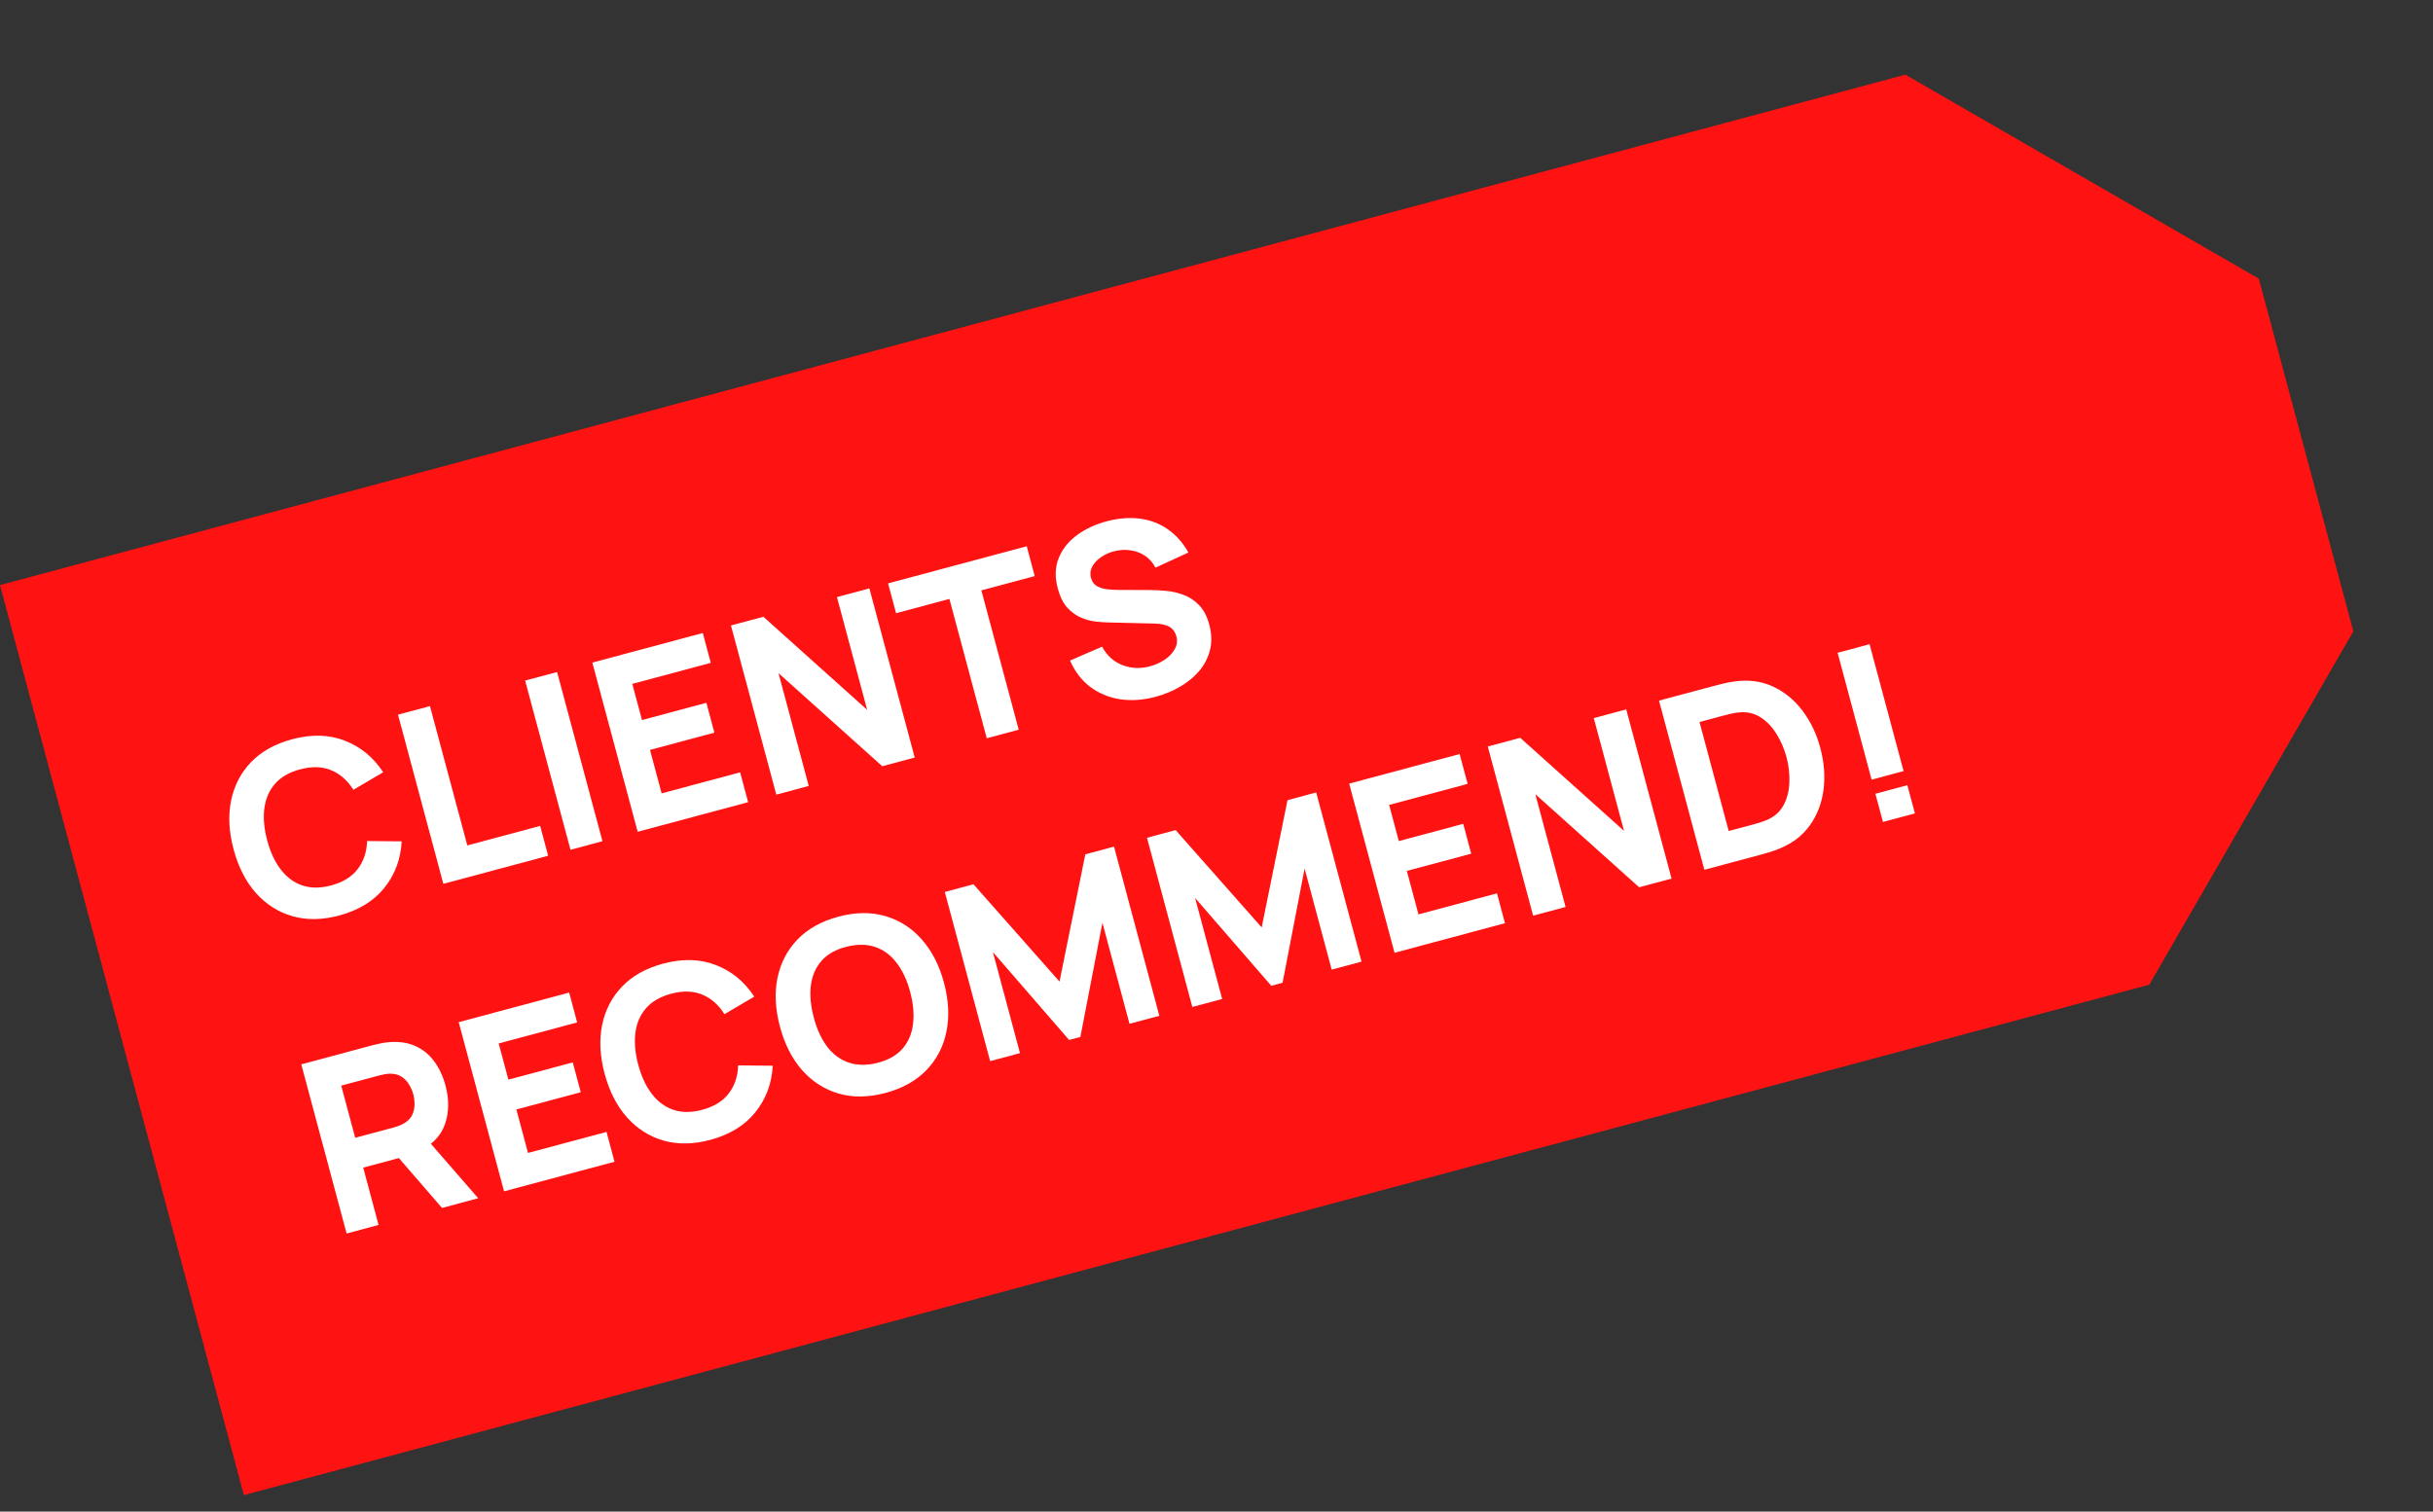
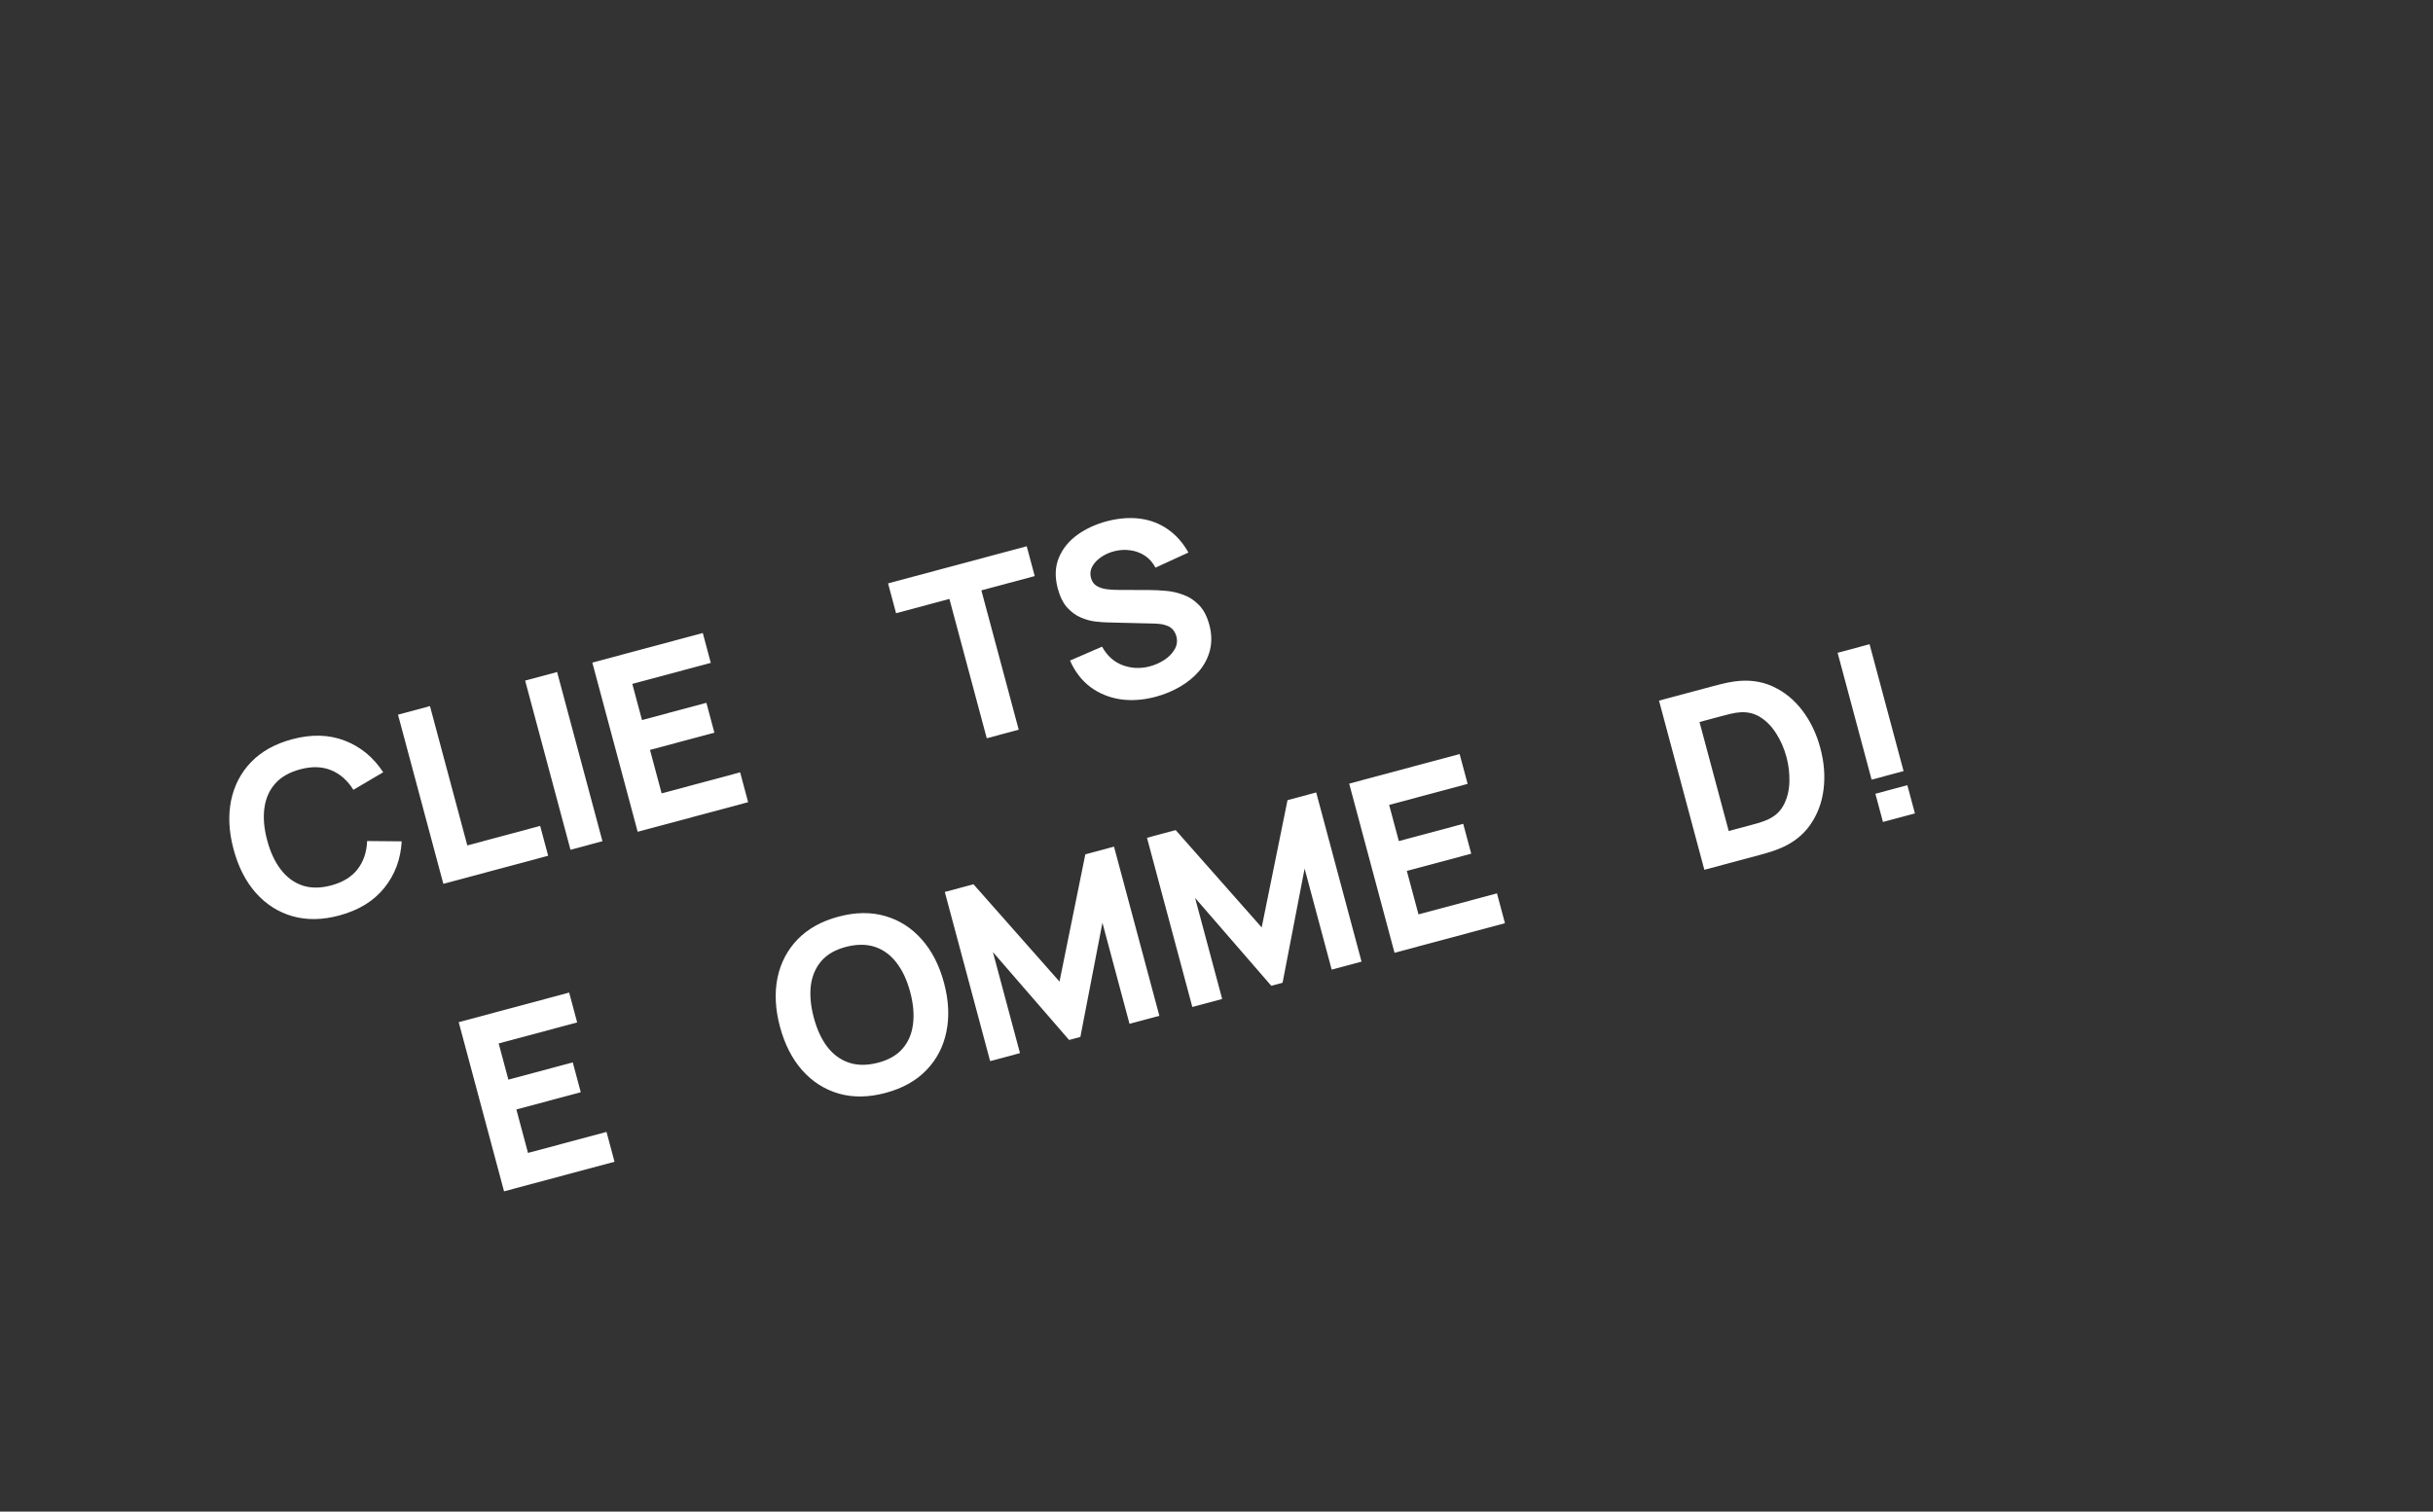
<svg xmlns="http://www.w3.org/2000/svg" width="140" height="87" viewBox="0 0 140 87" fill="none">
  <rect x="0" y="0" width="140" height="87" fill="#333333" stroke="none" />
-   <path d="M14.034 86.052L0.05 33.864L0 33.675L109.64 4.298L129.976 16.039L135.416 36.338L123.674 56.674L14.034 86.052Z" fill="#FF1212" />
  <path d="M19.519 52.692C18.546 52.953 17.648 52.966 16.827 52.732C16.01 52.497 15.308 52.05 14.721 51.391C14.138 50.73 13.711 49.895 13.441 48.885C13.17 47.876 13.122 46.939 13.297 46.076C13.476 45.212 13.86 44.473 14.45 43.861C15.044 43.248 15.828 42.811 16.802 42.55C17.919 42.25 18.931 42.276 19.837 42.628C20.747 42.978 21.485 43.585 22.05 44.448L20.335 45.458C19.996 44.916 19.569 44.54 19.054 44.33C18.538 44.116 17.942 44.099 17.265 44.281C16.648 44.446 16.169 44.722 15.828 45.108C15.491 45.493 15.286 45.963 15.213 46.519C15.139 47.075 15.193 47.691 15.375 48.367C15.556 49.043 15.817 49.604 16.159 50.049C16.5 50.493 16.913 50.798 17.396 50.963C17.885 51.127 18.438 51.126 19.055 50.961C19.732 50.78 20.24 50.467 20.58 50.023C20.92 49.58 21.101 49.041 21.125 48.406L23.115 48.424C23.058 49.454 22.722 50.348 22.109 51.107C21.5 51.864 20.637 52.392 19.519 52.692Z" fill="white" />
  <path d="M25.511 50.869L22.902 41.133L24.741 40.64L26.89 48.659L31.082 47.535L31.542 49.253L25.511 50.869Z" fill="white" />
  <path d="M32.827 48.909L30.218 39.172L32.057 38.679L34.666 48.416L32.827 48.909Z" fill="white" />
  <path d="M36.693 47.873L34.084 38.136L40.44 36.433L40.9 38.151L36.384 39.361L36.942 41.443L40.647 40.45L41.107 42.168L37.402 43.161L38.072 45.663L42.589 44.452L43.049 46.17L36.693 47.873Z" fill="white" />
-   <path d="M44.67 45.736L42.061 35.999L43.927 35.499L49.899 40.856L48.16 34.365L50.026 33.865L52.635 43.601L50.768 44.101L44.797 38.744L46.536 45.235L44.67 45.736Z" fill="white" />
  <path d="M56.78 42.491L54.631 34.471L51.561 35.294L51.101 33.577L59.08 31.439L59.54 33.156L56.47 33.979L58.619 41.998L56.78 42.491Z" fill="white" />
  <path d="M66.508 40.101C65.786 40.295 65.101 40.343 64.452 40.246C63.806 40.144 63.233 39.906 62.732 39.533C62.234 39.154 61.848 38.649 61.572 38.018L63.416 37.219C63.701 37.742 64.096 38.098 64.601 38.286C65.106 38.474 65.628 38.496 66.169 38.351C66.471 38.27 66.751 38.145 67.01 37.974C67.269 37.803 67.463 37.601 67.594 37.368C67.73 37.134 67.761 36.881 67.688 36.611C67.662 36.512 67.621 36.421 67.565 36.34C67.513 36.252 67.442 36.177 67.352 36.114C67.263 36.051 67.146 36 67 35.962C66.859 35.922 66.686 35.899 66.481 35.891L63.753 35.825C63.549 35.821 63.308 35.804 63.029 35.772C62.754 35.74 62.475 35.662 62.191 35.54C61.907 35.418 61.646 35.227 61.407 34.968C61.172 34.702 60.992 34.337 60.867 33.873C60.692 33.219 60.711 32.632 60.924 32.111C61.138 31.59 61.491 31.15 61.984 30.791C62.477 30.432 63.058 30.165 63.726 29.991C64.4 29.82 65.03 29.774 65.617 29.854C66.204 29.933 66.732 30.137 67.201 30.465C67.67 30.789 68.064 31.234 68.385 31.801L66.488 32.671C66.331 32.375 66.127 32.145 65.875 31.98C65.623 31.816 65.347 31.714 65.046 31.673C64.75 31.632 64.455 31.646 64.159 31.715C63.868 31.784 63.606 31.897 63.374 32.056C63.144 32.21 62.971 32.391 62.853 32.602C62.74 32.811 62.714 33.03 62.776 33.26C62.833 33.472 62.944 33.628 63.111 33.728C63.277 33.824 63.47 33.886 63.69 33.914C63.91 33.942 64.131 33.955 64.353 33.953L66.167 33.96C66.437 33.96 66.741 33.976 67.078 34.006C67.413 34.032 67.747 34.107 68.08 34.23C68.416 34.348 68.717 34.543 68.983 34.815C69.253 35.085 69.454 35.466 69.586 35.957C69.726 36.48 69.738 36.967 69.623 37.419C69.51 37.864 69.303 38.265 69.003 38.621C68.701 38.973 68.332 39.274 67.897 39.526C67.467 39.777 67.004 39.968 66.508 40.101Z" fill="white" />
-   <path d="M19.945 70.995L17.336 61.259L21.447 60.157C21.542 60.132 21.669 60.103 21.829 60.069C21.993 60.03 22.141 60.005 22.273 59.994C22.878 59.928 23.405 59.992 23.854 60.186C24.306 60.379 24.68 60.675 24.976 61.074C25.27 61.469 25.49 61.939 25.636 62.484C25.855 63.3 25.839 64.053 25.589 64.743C25.338 65.429 24.798 65.956 23.969 66.323L23.172 66.594L20.9 67.203L21.784 70.503L19.945 70.995ZM25.435 69.524L22.453 66.077L24.249 65.204L27.518 68.966L25.435 69.524ZM20.44 65.486L22.631 64.899C22.725 64.873 22.828 64.841 22.938 64.802C23.048 64.763 23.147 64.717 23.234 64.664C23.464 64.53 23.626 64.366 23.719 64.172C23.81 63.974 23.855 63.771 23.853 63.564C23.854 63.351 23.831 63.157 23.783 62.981C23.736 62.805 23.66 62.627 23.554 62.448C23.451 62.263 23.311 62.11 23.133 61.988C22.955 61.862 22.732 61.799 22.466 61.797C22.364 61.796 22.256 61.806 22.141 61.827C22.026 61.848 21.921 61.871 21.826 61.897L19.635 62.483L20.44 65.486Z" fill="white" />
  <path d="M29.004 68.568L26.395 58.831L32.751 57.128L33.211 58.846L28.695 60.056L29.253 62.139L32.958 61.146L33.418 62.863L29.713 63.856L30.383 66.358L34.9 65.147L35.36 66.865L29.004 68.568Z" fill="white" />
-   <path d="M40.87 65.606C39.897 65.867 38.999 65.88 38.178 65.646C37.361 65.411 36.659 64.963 36.072 64.304C35.489 63.644 35.062 62.809 34.792 61.799C34.521 60.79 34.473 59.853 34.648 58.99C34.827 58.125 35.211 57.387 35.801 56.775C36.395 56.162 37.179 55.724 38.153 55.464C39.271 55.164 40.282 55.19 41.188 55.542C42.099 55.892 42.836 56.499 43.401 57.362L41.686 58.372C41.347 57.83 40.92 57.454 40.405 57.244C39.889 57.03 39.293 57.013 38.617 57.195C37.999 57.36 37.52 57.636 37.179 58.022C36.842 58.407 36.637 58.877 36.564 59.433C36.491 59.989 36.545 60.605 36.726 61.281C36.907 61.957 37.168 62.518 37.51 62.963C37.851 63.407 38.264 63.712 38.748 63.877C39.236 64.041 39.789 64.04 40.407 63.875C41.083 63.694 41.591 63.381 41.931 62.937C42.271 62.494 42.453 61.955 42.476 61.32L44.466 61.338C44.409 62.368 44.074 63.262 43.46 64.02C42.852 64.778 41.988 65.306 40.87 65.606Z" fill="white" />
  <path d="M50.96 62.902C49.986 63.163 49.089 63.177 48.267 62.943C47.451 62.707 46.749 62.26 46.161 61.601C45.579 60.941 45.152 60.106 44.881 59.096C44.611 58.086 44.563 57.15 44.737 56.286C44.916 55.422 45.301 54.684 45.89 54.072C46.484 53.458 47.268 53.021 48.242 52.76C49.216 52.499 50.111 52.486 50.928 52.722C51.749 52.956 52.451 53.403 53.034 54.063C53.621 54.723 54.05 55.557 54.32 56.567C54.591 57.576 54.637 58.514 54.458 59.378C54.283 60.241 53.899 60.98 53.305 61.593C52.715 62.205 51.933 62.642 50.96 62.902ZM50.496 61.172C51.116 61.015 51.594 60.744 51.931 60.359C52.267 59.975 52.469 59.502 52.537 58.943C52.609 58.383 52.554 57.765 52.373 57.089C52.192 56.412 51.931 55.854 51.591 55.414C51.255 54.972 50.846 54.669 50.362 54.504C49.878 54.339 49.326 54.335 48.706 54.491C48.086 54.648 47.608 54.918 47.271 55.303C46.935 55.688 46.73 56.161 46.658 56.721C46.591 57.28 46.648 57.898 46.829 58.574C47.01 59.25 47.268 59.809 47.604 60.251C47.944 60.691 48.356 60.993 48.84 61.159C49.324 61.324 49.876 61.328 50.496 61.172Z" fill="white" />
  <path d="M56.975 61.073L54.366 51.337L56.016 50.895L60.966 56.496L62.453 49.17L64.102 48.728L66.711 58.464L64.994 58.925L63.436 53.11L62.167 59.682L61.518 59.856L57.134 54.798L58.692 60.613L56.975 61.073Z" fill="white" />
  <path d="M68.609 57.956L66 48.219L67.65 47.777L72.6 53.379L74.087 46.053L75.737 45.61L78.346 55.347L76.628 55.807L75.07 49.992L73.802 56.564L73.153 56.738L68.768 51.681L70.326 57.496L68.609 57.956Z" fill="white" />
  <path d="M80.244 54.838L77.635 45.102L83.99 43.399L84.451 45.116L79.934 46.327L80.492 48.409L84.197 47.416L84.657 49.134L80.952 50.126L81.623 52.628L86.139 51.418L86.599 53.135L80.244 54.838Z" fill="white" />
-   <path d="M88.22 52.701L85.611 42.965L87.477 42.465L93.449 47.821L91.71 41.33L93.576 40.83L96.185 50.567L94.319 51.067L88.347 45.71L90.086 52.201L88.22 52.701Z" fill="white" />
  <path d="M98.072 50.061L95.463 40.325L98.614 39.481C98.69 39.46 98.849 39.42 99.089 39.361C99.329 39.301 99.563 39.255 99.791 39.223C100.601 39.108 101.339 39.202 102.005 39.507C102.671 39.811 103.239 40.273 103.709 40.891C104.179 41.509 104.525 42.23 104.746 43.055C104.967 43.88 105.028 44.678 104.93 45.448C104.832 46.218 104.571 46.902 104.146 47.499C103.722 48.096 103.13 48.547 102.371 48.851C102.157 48.938 101.932 49.015 101.694 49.084C101.456 49.152 101.299 49.197 101.223 49.217L98.072 50.061ZM99.474 47.83L100.759 47.486C100.88 47.453 101.044 47.407 101.251 47.347C101.455 47.283 101.637 47.212 101.795 47.136C102.196 46.937 102.488 46.646 102.671 46.264C102.858 45.88 102.956 45.453 102.965 44.982C102.978 44.51 102.923 44.041 102.799 43.577C102.668 43.09 102.477 42.646 102.224 42.245C101.976 41.843 101.677 41.527 101.325 41.298C100.974 41.068 100.582 40.968 100.15 40.996C99.974 41.005 99.781 41.035 99.573 41.086C99.364 41.137 99.199 41.179 99.078 41.212L97.793 41.556L99.474 47.83Z" fill="white" />
  <path d="M108.349 47.308L107.914 45.685L109.753 45.192L110.188 46.815L108.349 47.308ZM107.696 44.873L105.74 37.571L107.579 37.078L109.536 44.381L107.696 44.873Z" fill="white" />
</svg>